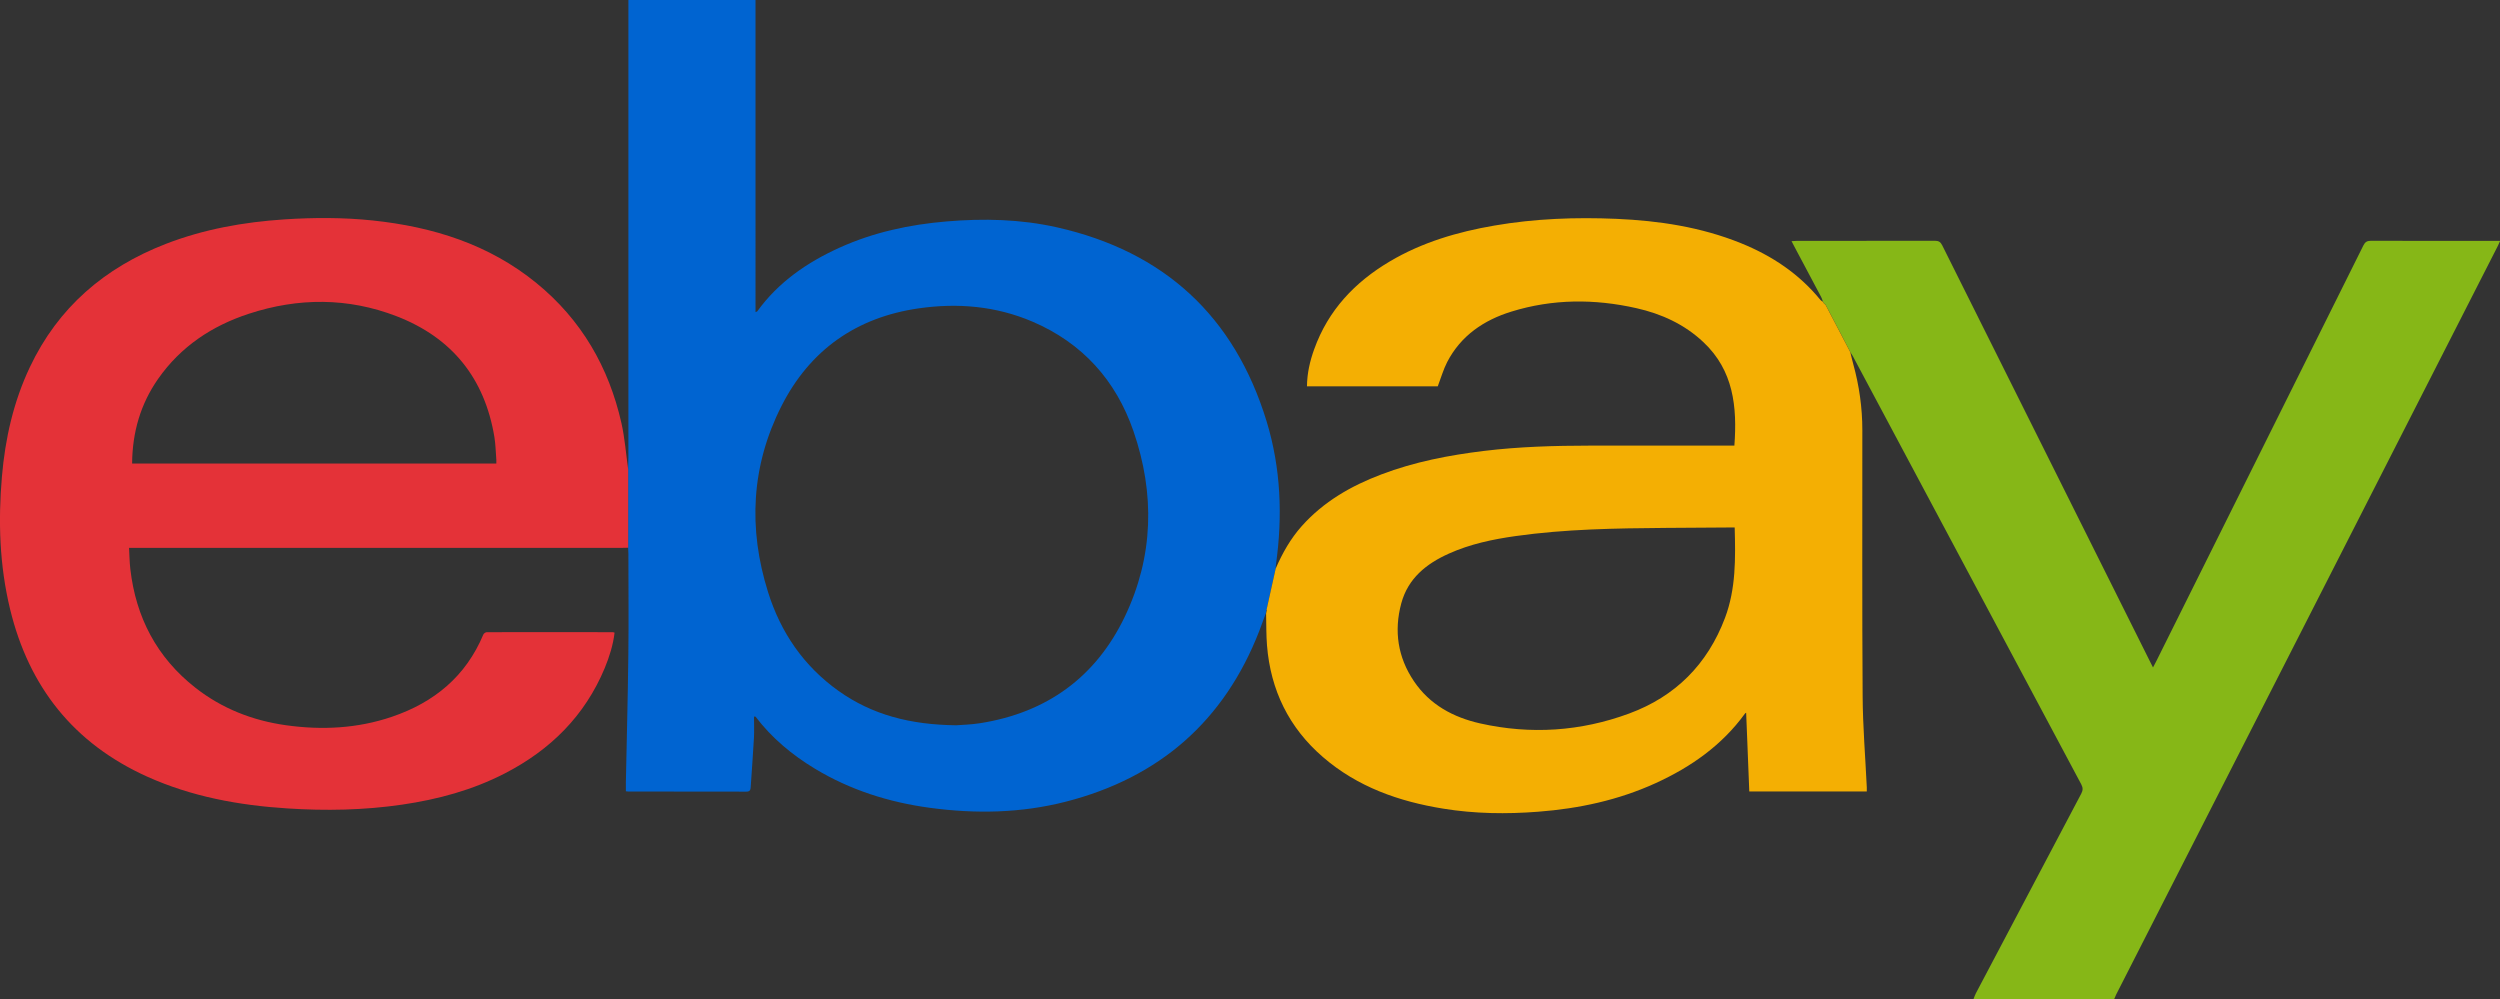
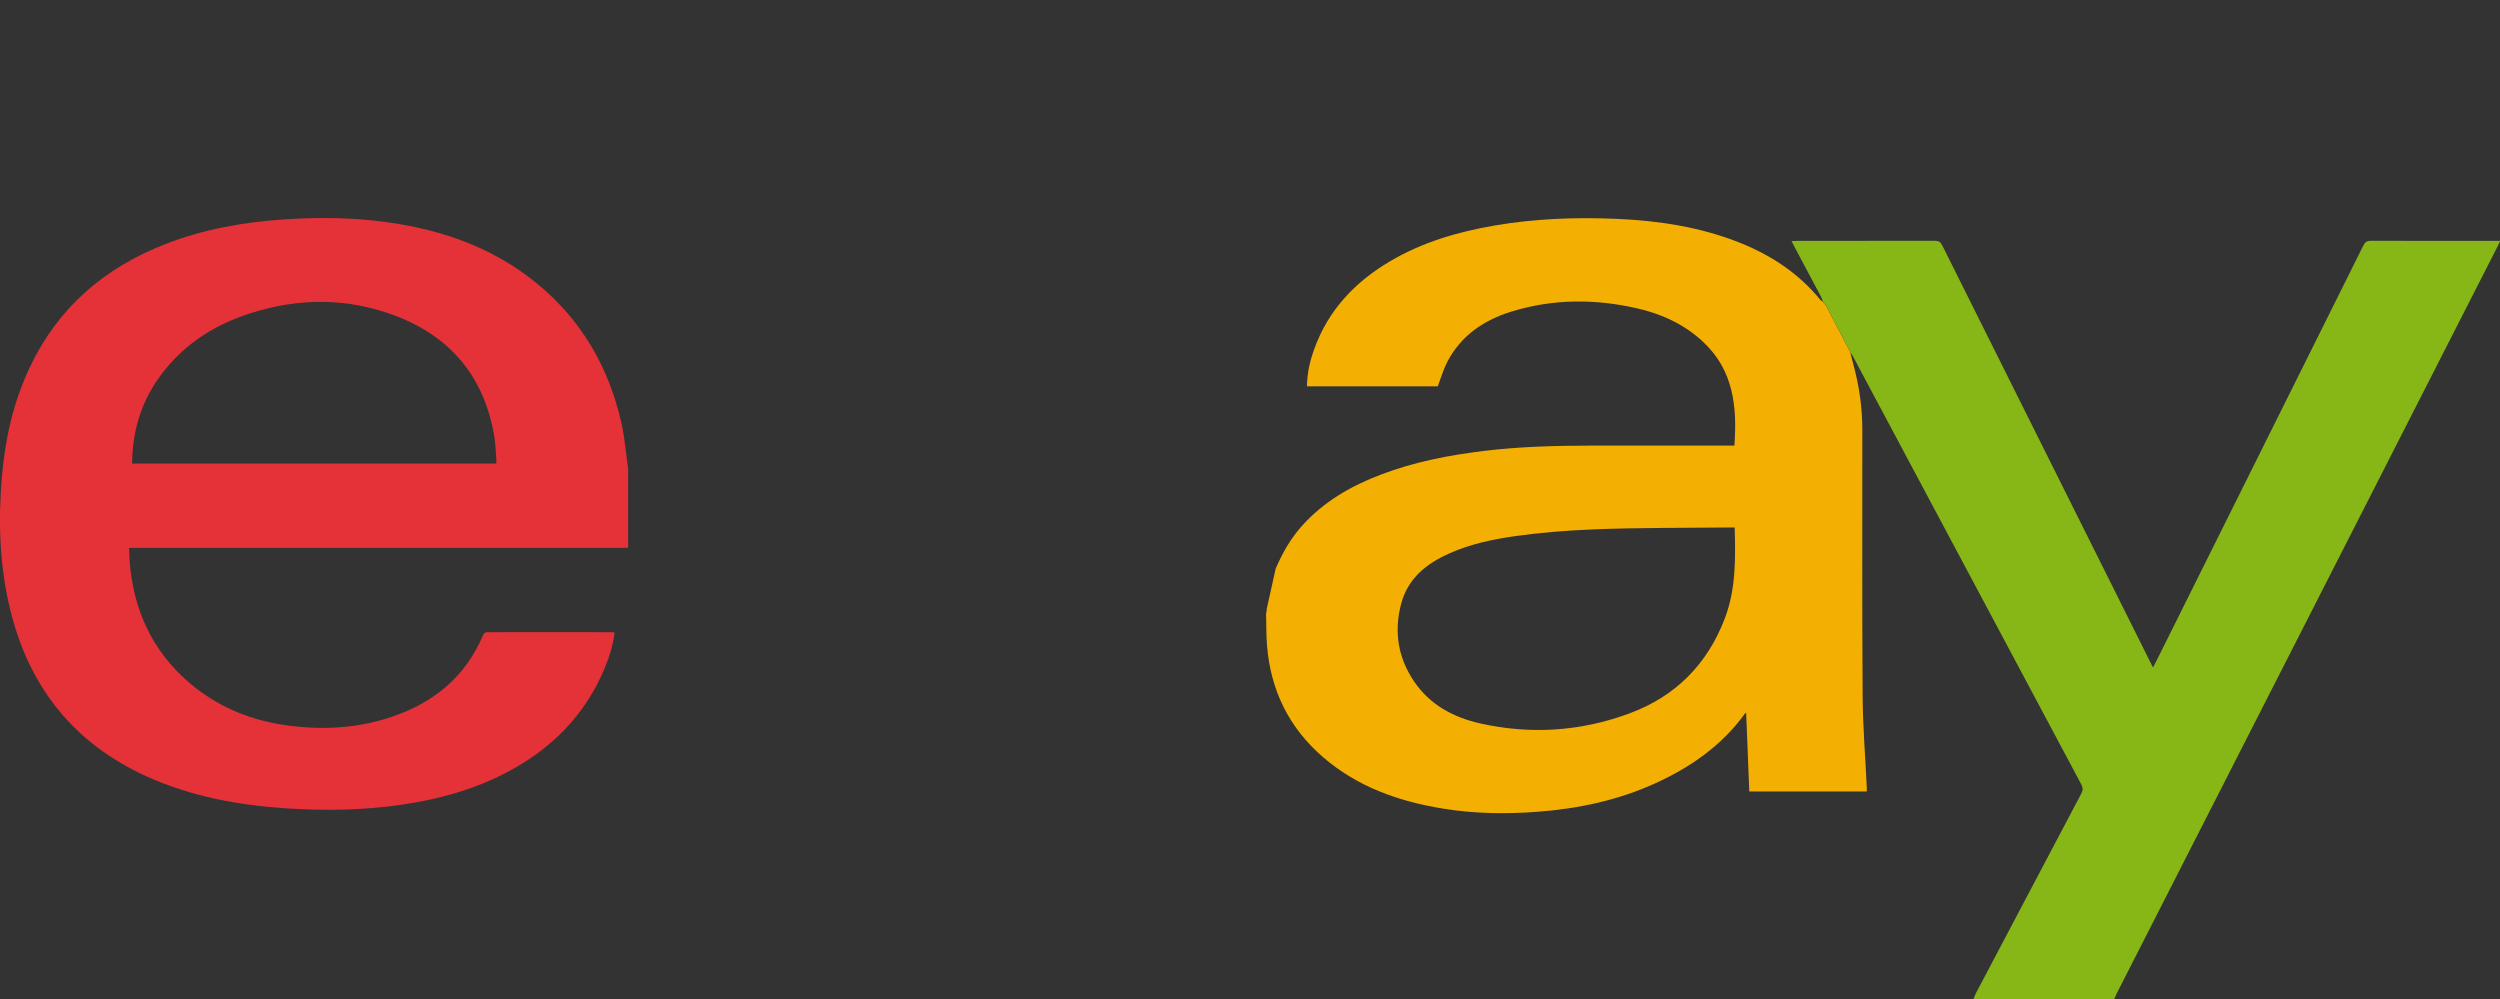
<svg xmlns="http://www.w3.org/2000/svg" id="Layer_1" viewBox="0 0 415.94 166.21">
  <rect x="0" y="0" width="415.94" height="166.21" fill="#333333" stroke="none" />
  <defs>
    <style>.cls-1{fill:#f4af03;}.cls-2{fill:#0064d1;}.cls-3{fill:#fefefe;}.cls-4{fill:#86b717;}.cls-5{fill:#e43238;}</style>
  </defs>
  <path class="cls-4" d="M303.29,50.18c-.09-.25-.16-.51-.28-.74-1.49-2.82-3-5.64-4.49-8.45-.14-.26-.27-.52-.45-.87,.33-.02,.59-.04,.84-.04,7.67,0,15.34,0,23.01-.02,.64,0,.94,.2,1.22,.76,11.51,23.09,23.04,46.16,34.57,69.24,.14,.29,.29,.58,.5,.99,.2-.39,.37-.69,.52-.99,11.49-23.06,22.99-46.13,34.47-69.2,.29-.59,.61-.8,1.28-.8,6.86,.03,13.71,.02,20.57,.02h.91c-.14,.31-.24,.55-.35,.78-21.18,41.54-42.35,83.07-63.53,124.61-.12,.24-.22,.49-.32,.74h-23.41c.13-.32,.23-.65,.39-.95,5.84-11.07,11.67-22.14,17.53-33.21,.3-.57,.3-.99,0-1.56-12.68-23.75-25.35-47.51-38.02-71.27-.11-.21-.26-.4-.39-.6h.01l-.16-.32c-.63-1.21-1.26-2.43-1.9-3.64-.69-1.33-1.39-2.66-2.09-3.99l-.25-.18v.02l-.16-.34h0Z" />
-   <path class="cls-2" d="M210.61,102.02c-.36,.98-.71,1.96-1.09,2.94-5.82,15-16.62,24.41-32.15,28.41-7.46,1.92-15.04,2.06-22.66,1.03-6.81-.92-13.23-2.95-19.13-6.51-3.81-2.3-7.18-5.11-9.89-8.67h-.24c0,1.18,.05,2.36-.01,3.52-.15,2.73-.36,5.45-.54,8.18-.03,.47-.09,.79-.73,.79-6.56-.02-13.11-.02-19.67-.02-.1,0-.21-.02-.37-.04,0-.5,0-.97,0-1.45,.14-7.09,.33-14.18,.41-21.28,.07-5.6,.01-11.21,.01-16.82,0-.32-.02-.65-.04-.97v-13.1c0-.68,.04-1.35,.04-2.03,0-24.97,0-49.94,0-74.91V0h21.15V51.92c.15-.06,.24-.07,.28-.11,3.53-4.88,8.3-8.16,13.71-10.61,5.66-2.56,11.63-3.84,17.8-4.36,6.16-.52,12.3-.38,18.35,.98,17.85,4.02,29.54,14.79,34.89,32.27,2.39,7.83,2.69,15.86,1.54,23.95-.03,.19-.02,.38-.03,.57-.51,2.29-1.01,4.57-1.52,6.86l-.12,.56h0Zm-51.54,18.65c.84-.07,2.45-.1,4.02-.35,11.07-1.75,19.22-7.65,24.05-17.72,4.8-10.02,5.03-20.45,1.44-30.87-2.92-8.46-8.51-14.68-16.83-18.23-6.06-2.58-12.41-3.13-18.88-2.2-10.39,1.49-18.11,6.92-22.85,16.25-5.05,9.96-5.56,20.39-2.23,30.98,2.11,6.72,5.94,12.3,11.72,16.42,5.62,4,11.98,5.63,19.56,5.72Z" />
  <path class="cls-1" d="M210.72,101.47c.51-2.29,1.01-4.57,1.52-6.86,1.11-2.57,2.47-4.98,4.35-7.09,3.63-4.06,8.19-6.68,13.21-8.58,5.52-2.1,11.27-3.21,17.12-3.92,5.85-.71,11.72-.87,17.6-.88,7.7-.01,15.39,0,23.09,0h.95c.48-6.45-.14-12.5-5.15-17.21-3.16-2.98-6.98-4.72-11.16-5.66-6.97-1.57-13.92-1.55-20.78,.57-4.6,1.42-8.41,4-10.69,8.39-.65,1.26-1.04,2.66-1.57,4.05h-21.76c.02-2.17,.49-4.22,1.21-6.2,2.32-6.46,6.74-11.13,12.56-14.58,5.38-3.19,11.28-4.92,17.4-5.97,6.73-1.16,13.52-1.41,20.32-1.12,7.09,.31,14.05,1.36,20.69,4.04,5.18,2.09,9.71,5.11,13.27,9.48,.1,.12,.27,.19,.41,.28h0l.17,.33v-.02l.24,.18c.7,1.33,1.39,2.66,2.09,3.99,.63,1.21,1.27,2.43,1.9,3.64l.16,.33h-.01c.16,.63,.3,1.28,.48,1.92,.99,3.59,1.51,7.25,1.51,10.98,.01,14.76-.05,29.51,.05,44.27,.03,5.05,.45,10.11,.69,15.16,.01,.21,0,.43,0,.69h-19.55c-.17-4.37-.35-8.71-.52-13.09-.04,.02-.14,.05-.19,.12-3.84,5.3-9.01,8.91-14.88,11.59-6.2,2.83-12.76,4.23-19.53,4.75-5.28,.41-10.55,.34-15.79-.51-7.38-1.19-14.27-3.61-20.02-8.58-5.67-4.89-8.71-11.14-9.31-18.57-.14-1.77-.11-3.56-.15-5.34h0l.12-.55Zm77.88-13.71c-.34,0-.63,0-.93,0-3.52,.02-7.04,.04-10.56,.07-8.34,.07-16.68,.19-24.96,1.36-3.81,.54-7.57,1.33-11.1,2.92-3.75,1.68-6.79,4.12-7.91,8.27-1.24,4.6-.58,8.98,2.1,12.95,2.64,3.92,6.55,6.02,11.03,7.03,8.39,1.88,16.71,1.33,24.76-1.64,7.71-2.84,13.05-8.18,15.97-15.92,1.82-4.84,1.75-9.86,1.61-15.03Z" />
  <path class="cls-5" d="M104.51,78.03v13.1c-.35,0-.7,.02-1.05,.02-26.93,0-53.87,0-80.8,0h-1.19c.07,1.2,.08,2.35,.21,3.49,.92,8.07,4.41,14.75,10.84,19.79,4.43,3.47,9.51,5.45,15.05,6.23,5.97,.84,11.9,.55,17.65-1.41,7-2.38,12.28-6.71,15.19-13.67,.08-.19,.38-.4,.58-.4,6.99-.02,13.98-.01,20.97,0,.08,0,.15,.04,.29,.08-.24,2.05-.86,4-1.64,5.9-3.31,7.95-9.05,13.62-16.63,17.52-5.37,2.77-11.12,4.32-17.07,5.19-6.35,.93-12.74,1.05-19.13,.63-8.04-.52-15.89-1.95-23.3-5.29-12.23-5.52-19.68-14.94-22.81-27.89-1.75-7.26-1.99-14.62-1.35-22.03,.54-6.33,1.92-12.44,4.65-18.21,4.7-9.93,12.43-16.54,22.56-20.48,6.36-2.47,13-3.65,19.79-4.1,4.9-.32,9.8-.33,14.69,.18,10.01,1.06,19.34,3.96,27.26,10.43,7.45,6.08,12.02,13.97,14.12,23.28,.56,2.49,.75,5.07,1.11,7.61Zm-82.53-.91h60.6c0-.23,.01-.41,0-.59-.1-1.27-.12-2.55-.32-3.8-1.61-9.77-7.04-16.54-16.26-20.11-8.1-3.13-16.37-3.11-24.59-.42-6.15,2.01-11.34,5.46-15.1,10.83-2.94,4.2-4.29,8.92-4.33,14.09Z" />
-   <path class="cls-3" d="M303.45,50.51l-.17-.34,.17,.34Z" />
-   <path class="cls-3" d="M307.84,58.64l-.16-.33,.16,.33Z" />
-   <path class="cls-3" d="M303.69,50.68l-.25-.18,.25,.18Z" />
  <path class="cls-3" d="M210.72,101.47l-.12,.56,.12-.56Z" />
</svg>